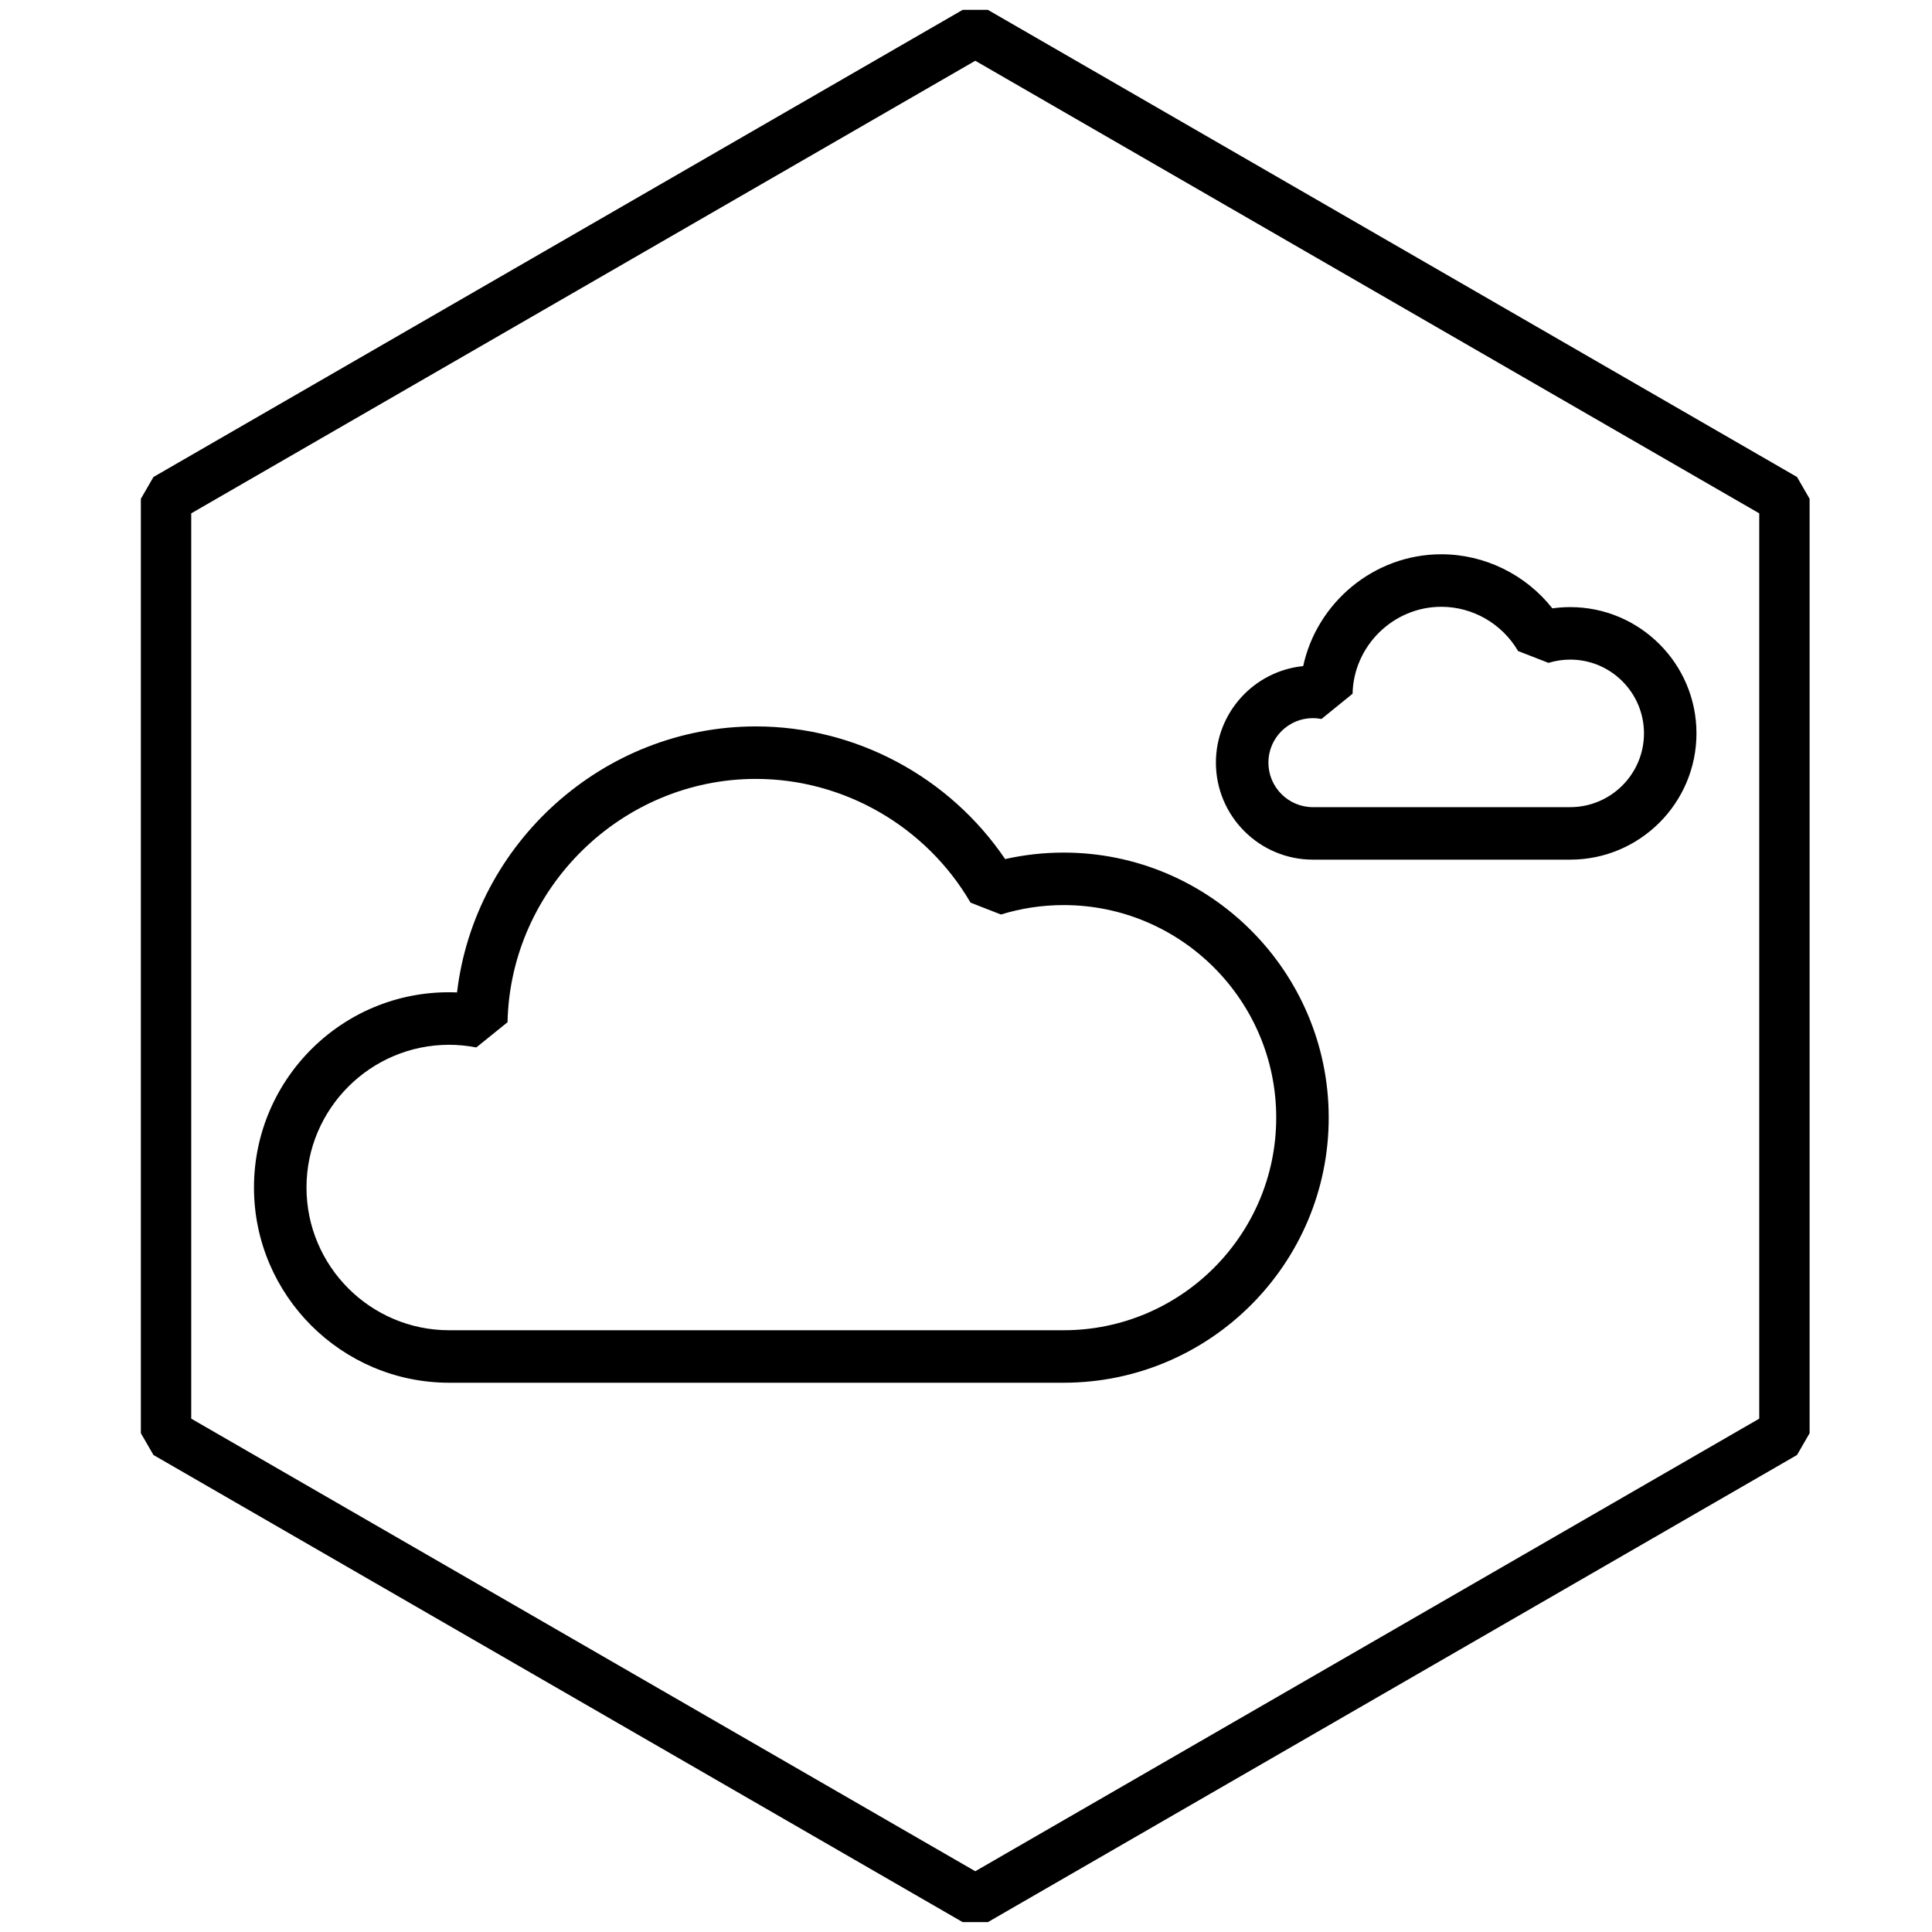
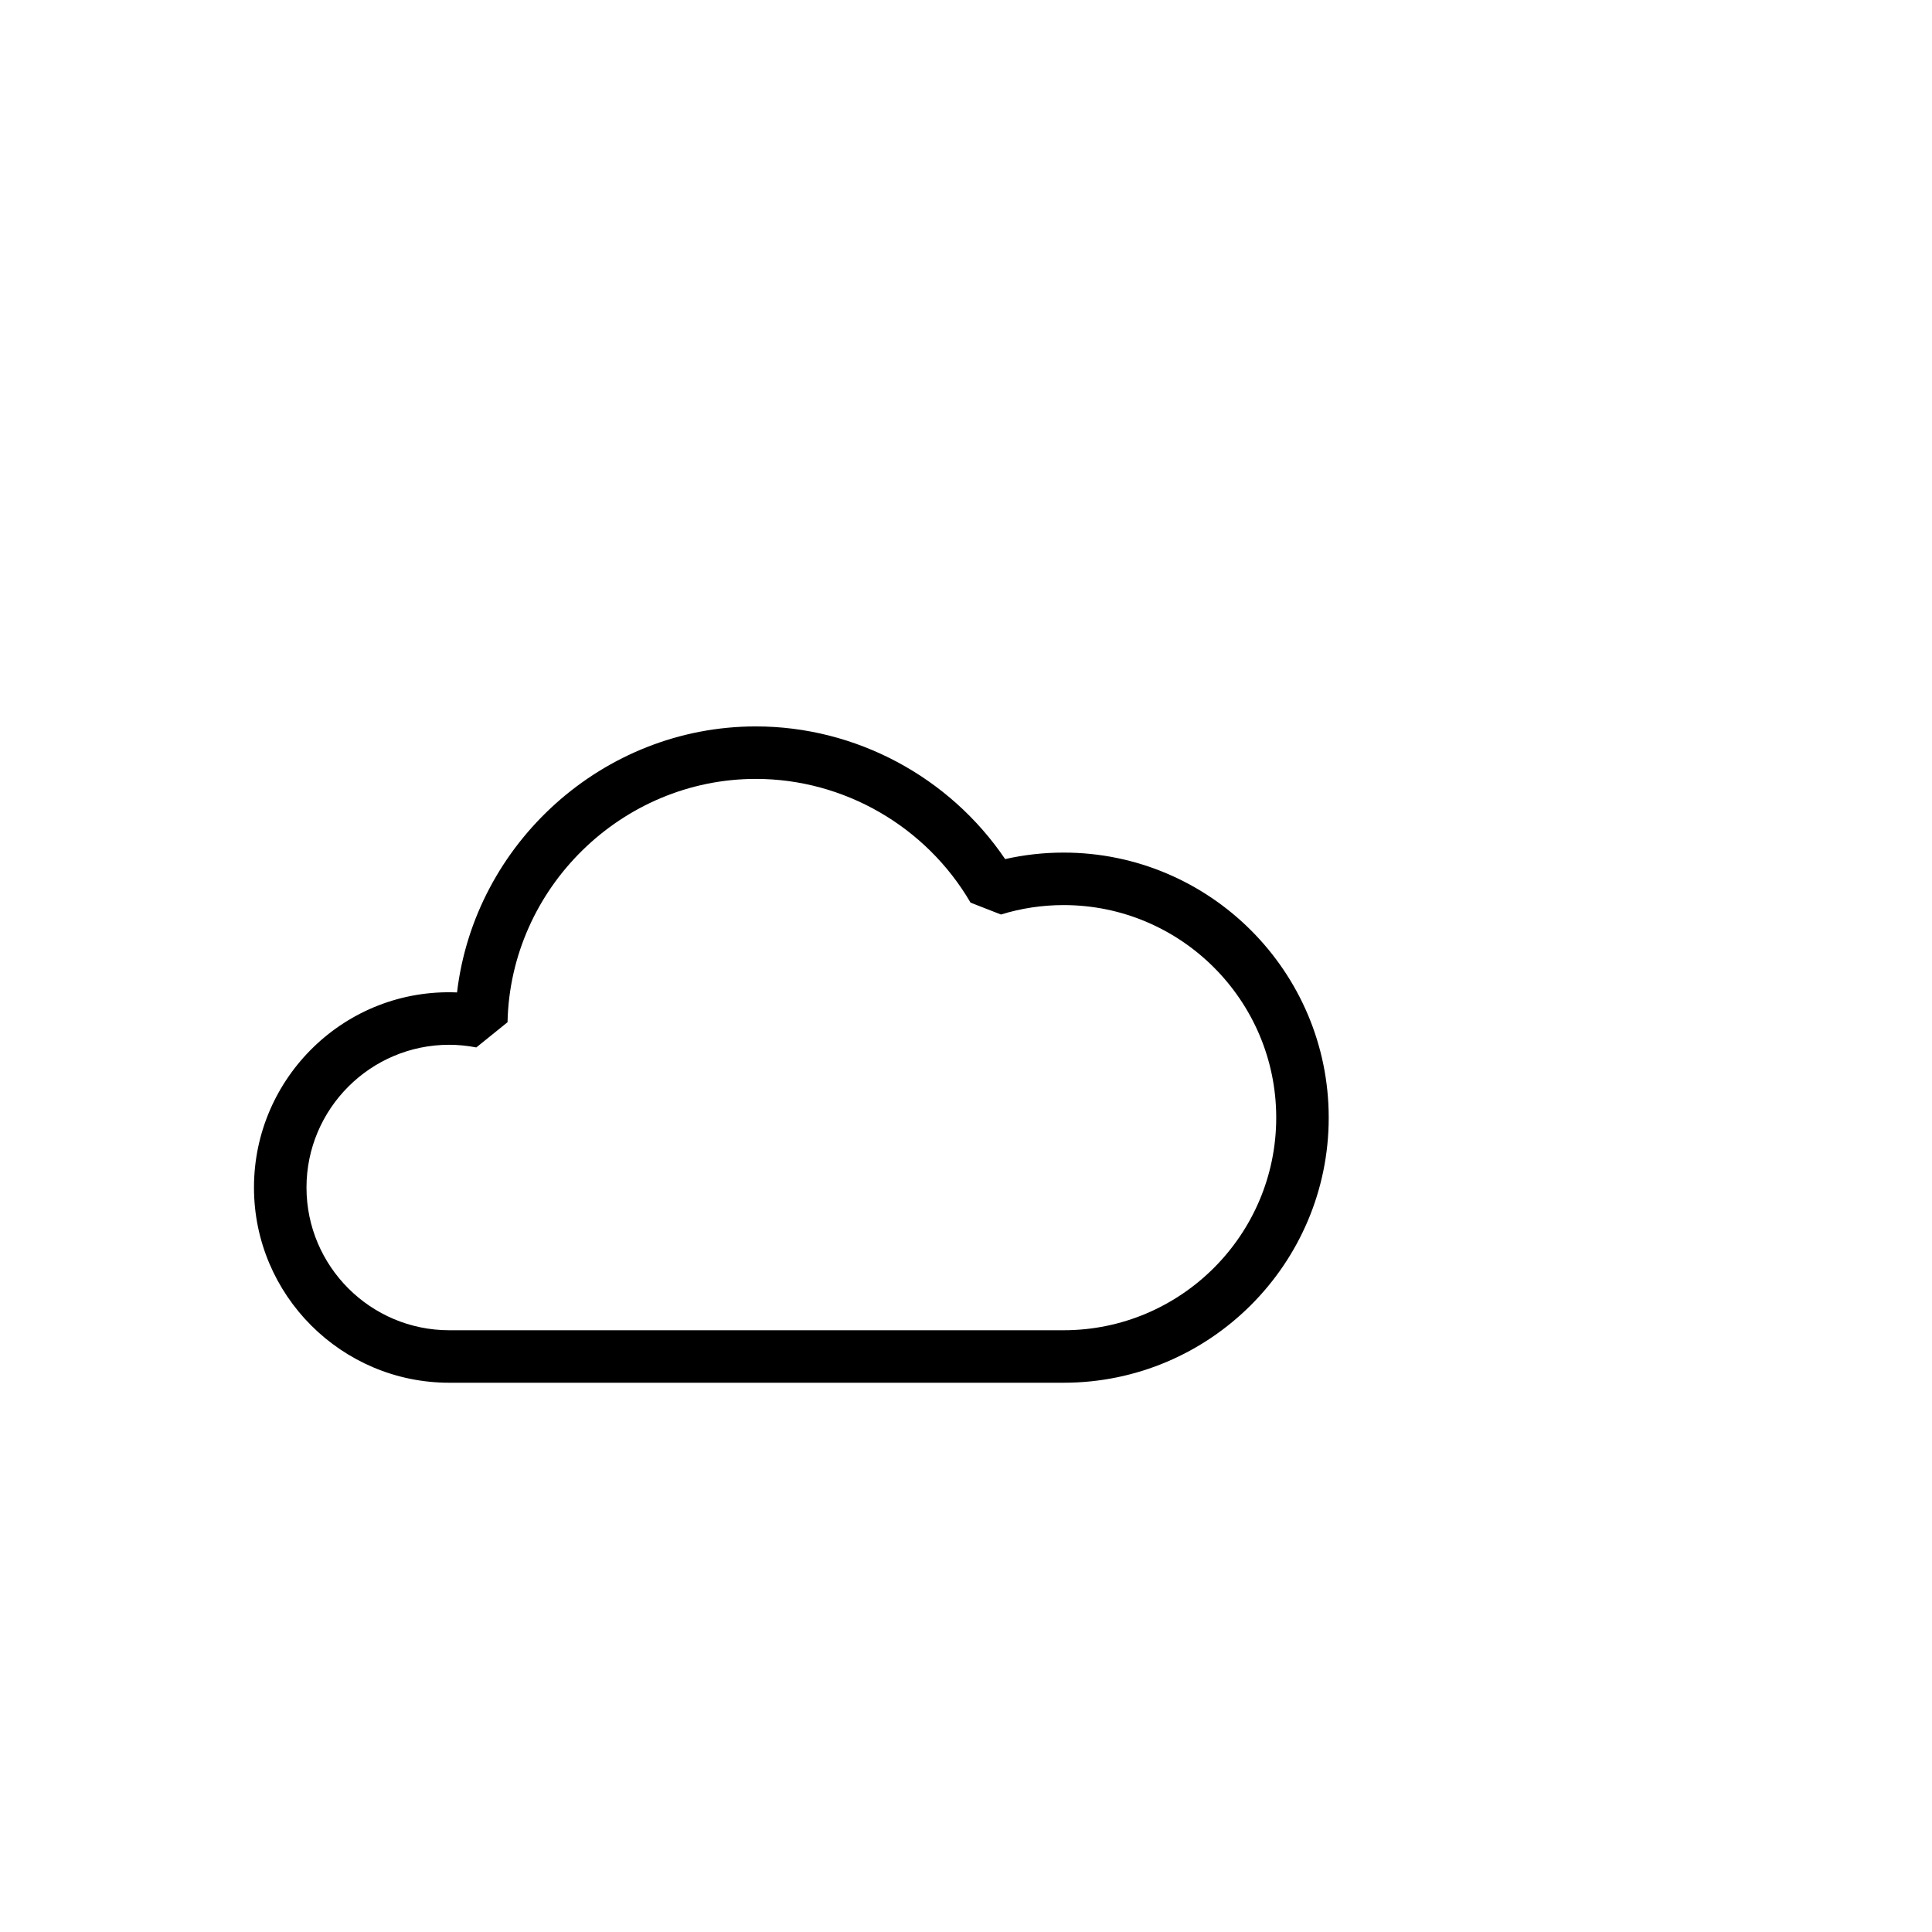
<svg xmlns="http://www.w3.org/2000/svg" width="100px" height="100px" viewBox="0 0 100 100" version="1.1">
  <title>Artboard</title>
  <desc>Created with Sketch.</desc>
  <defs />
  <g id="Artboard">
    <g id="icon-03_azure-stack" transform="translate(7, 0)" fill-rule="nonzero">
-       <path d="M86.014,24.689 L44.132,0.51 L42.828,0.51 L0.943,24.689 L0.291,25.818 L0.291,74.182 L0.943,75.31 L42.828,99.489 L44.132,99.489 L86.014,75.31 L86.665,74.182 L86.665,25.818 L86.014,24.689 Z M84.058,73.429 L43.48,96.855 L2.898,73.429 L2.898,26.571 L43.48,3.145 L84.058,26.571 L84.058,73.429 Z" id="Shape" />
      <path d="M48.054,71.57 L16.251,71.57 C10.679,71.57 6.146,67.037 6.146,61.466 C6.146,55.759 10.888,51.13 16.656,51.368 C17.567,43.651 24.216,37.599 32.123,37.599 C37.288,37.599 42.14,40.206 45.026,44.466 C46.016,44.243 47.03,44.13 48.053,44.13 C55.619,44.13 61.774,50.285 61.774,57.85 C61.774,65.415 55.62,71.57 48.054,71.57 M16.251,54.078 C12.178,54.078 8.864,57.392 8.864,61.466 C8.864,65.539 12.178,68.853 16.251,68.853 L48.054,68.853 C54.121,68.853 59.057,63.917 59.057,57.85 C59.057,51.783 54.121,46.847 48.054,46.847 C46.949,46.847 45.858,47.011 44.81,47.335 L43.236,46.721 C40.932,42.77 36.673,40.316 32.123,40.316 C25.183,40.316 19.417,45.966 19.27,52.91 L17.654,54.215 C17.179,54.124 16.708,54.078 16.251,54.078" id="Shape" />
-       <path d="M74.274,44.495 L60.955,44.495 C58.187,44.495 55.935,42.242 55.935,39.473 C55.935,36.874 57.92,34.73 60.453,34.477 C61.165,31.183 64.124,28.689 67.602,28.689 C69.851,28.689 71.973,29.741 73.351,31.489 C73.656,31.446 73.964,31.424 74.274,31.424 C77.877,31.424 80.809,34.355 80.809,37.959 C80.809,41.563 77.878,44.495 74.274,44.495 M60.955,37.17 C59.685,37.17 58.652,38.203 58.652,39.473 C58.652,40.744 59.685,41.778 60.955,41.778 L74.274,41.778 C76.379,41.778 78.092,40.064 78.092,37.959 C78.092,35.854 76.379,34.141 74.274,34.141 C73.892,34.141 73.514,34.198 73.149,34.31 L71.575,33.697 C70.75,32.284 69.228,31.407 67.602,31.407 C65.122,31.407 63.061,33.425 63.009,35.908 L61.399,37.214 C61.241,37.183 61.095,37.17 60.955,37.17" id="Shape" />
    </g>
  </g>
</svg>